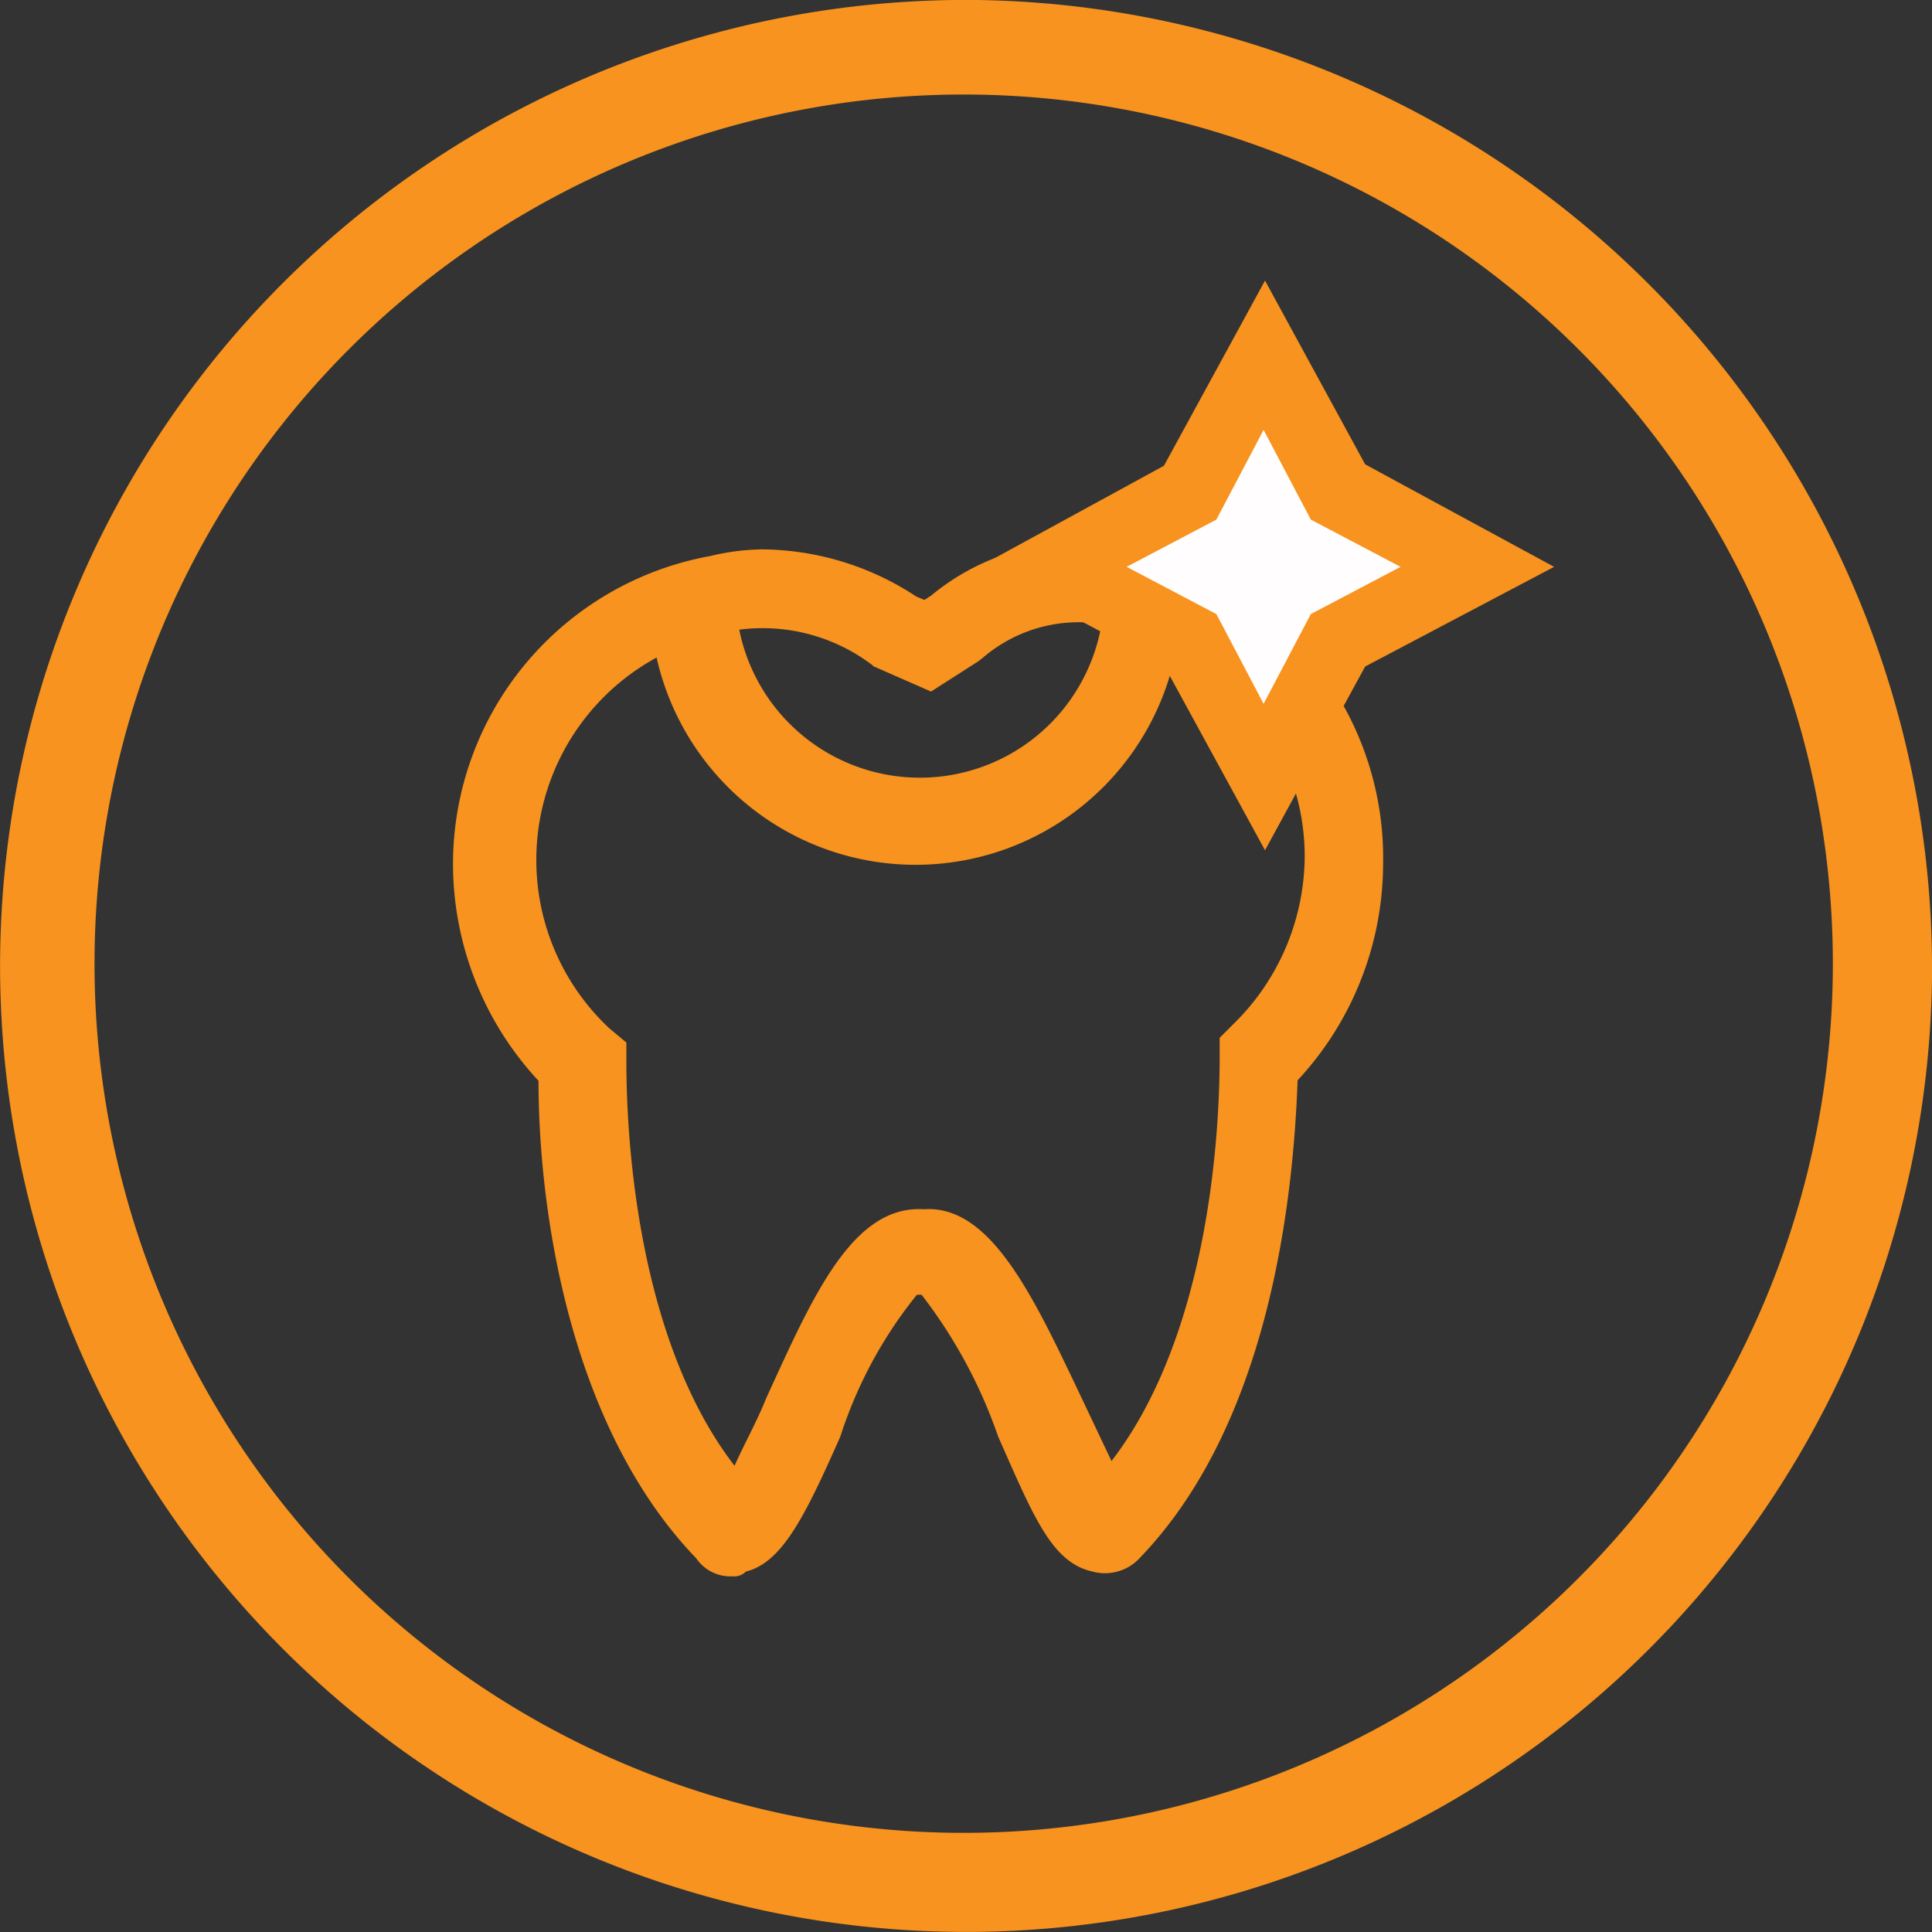
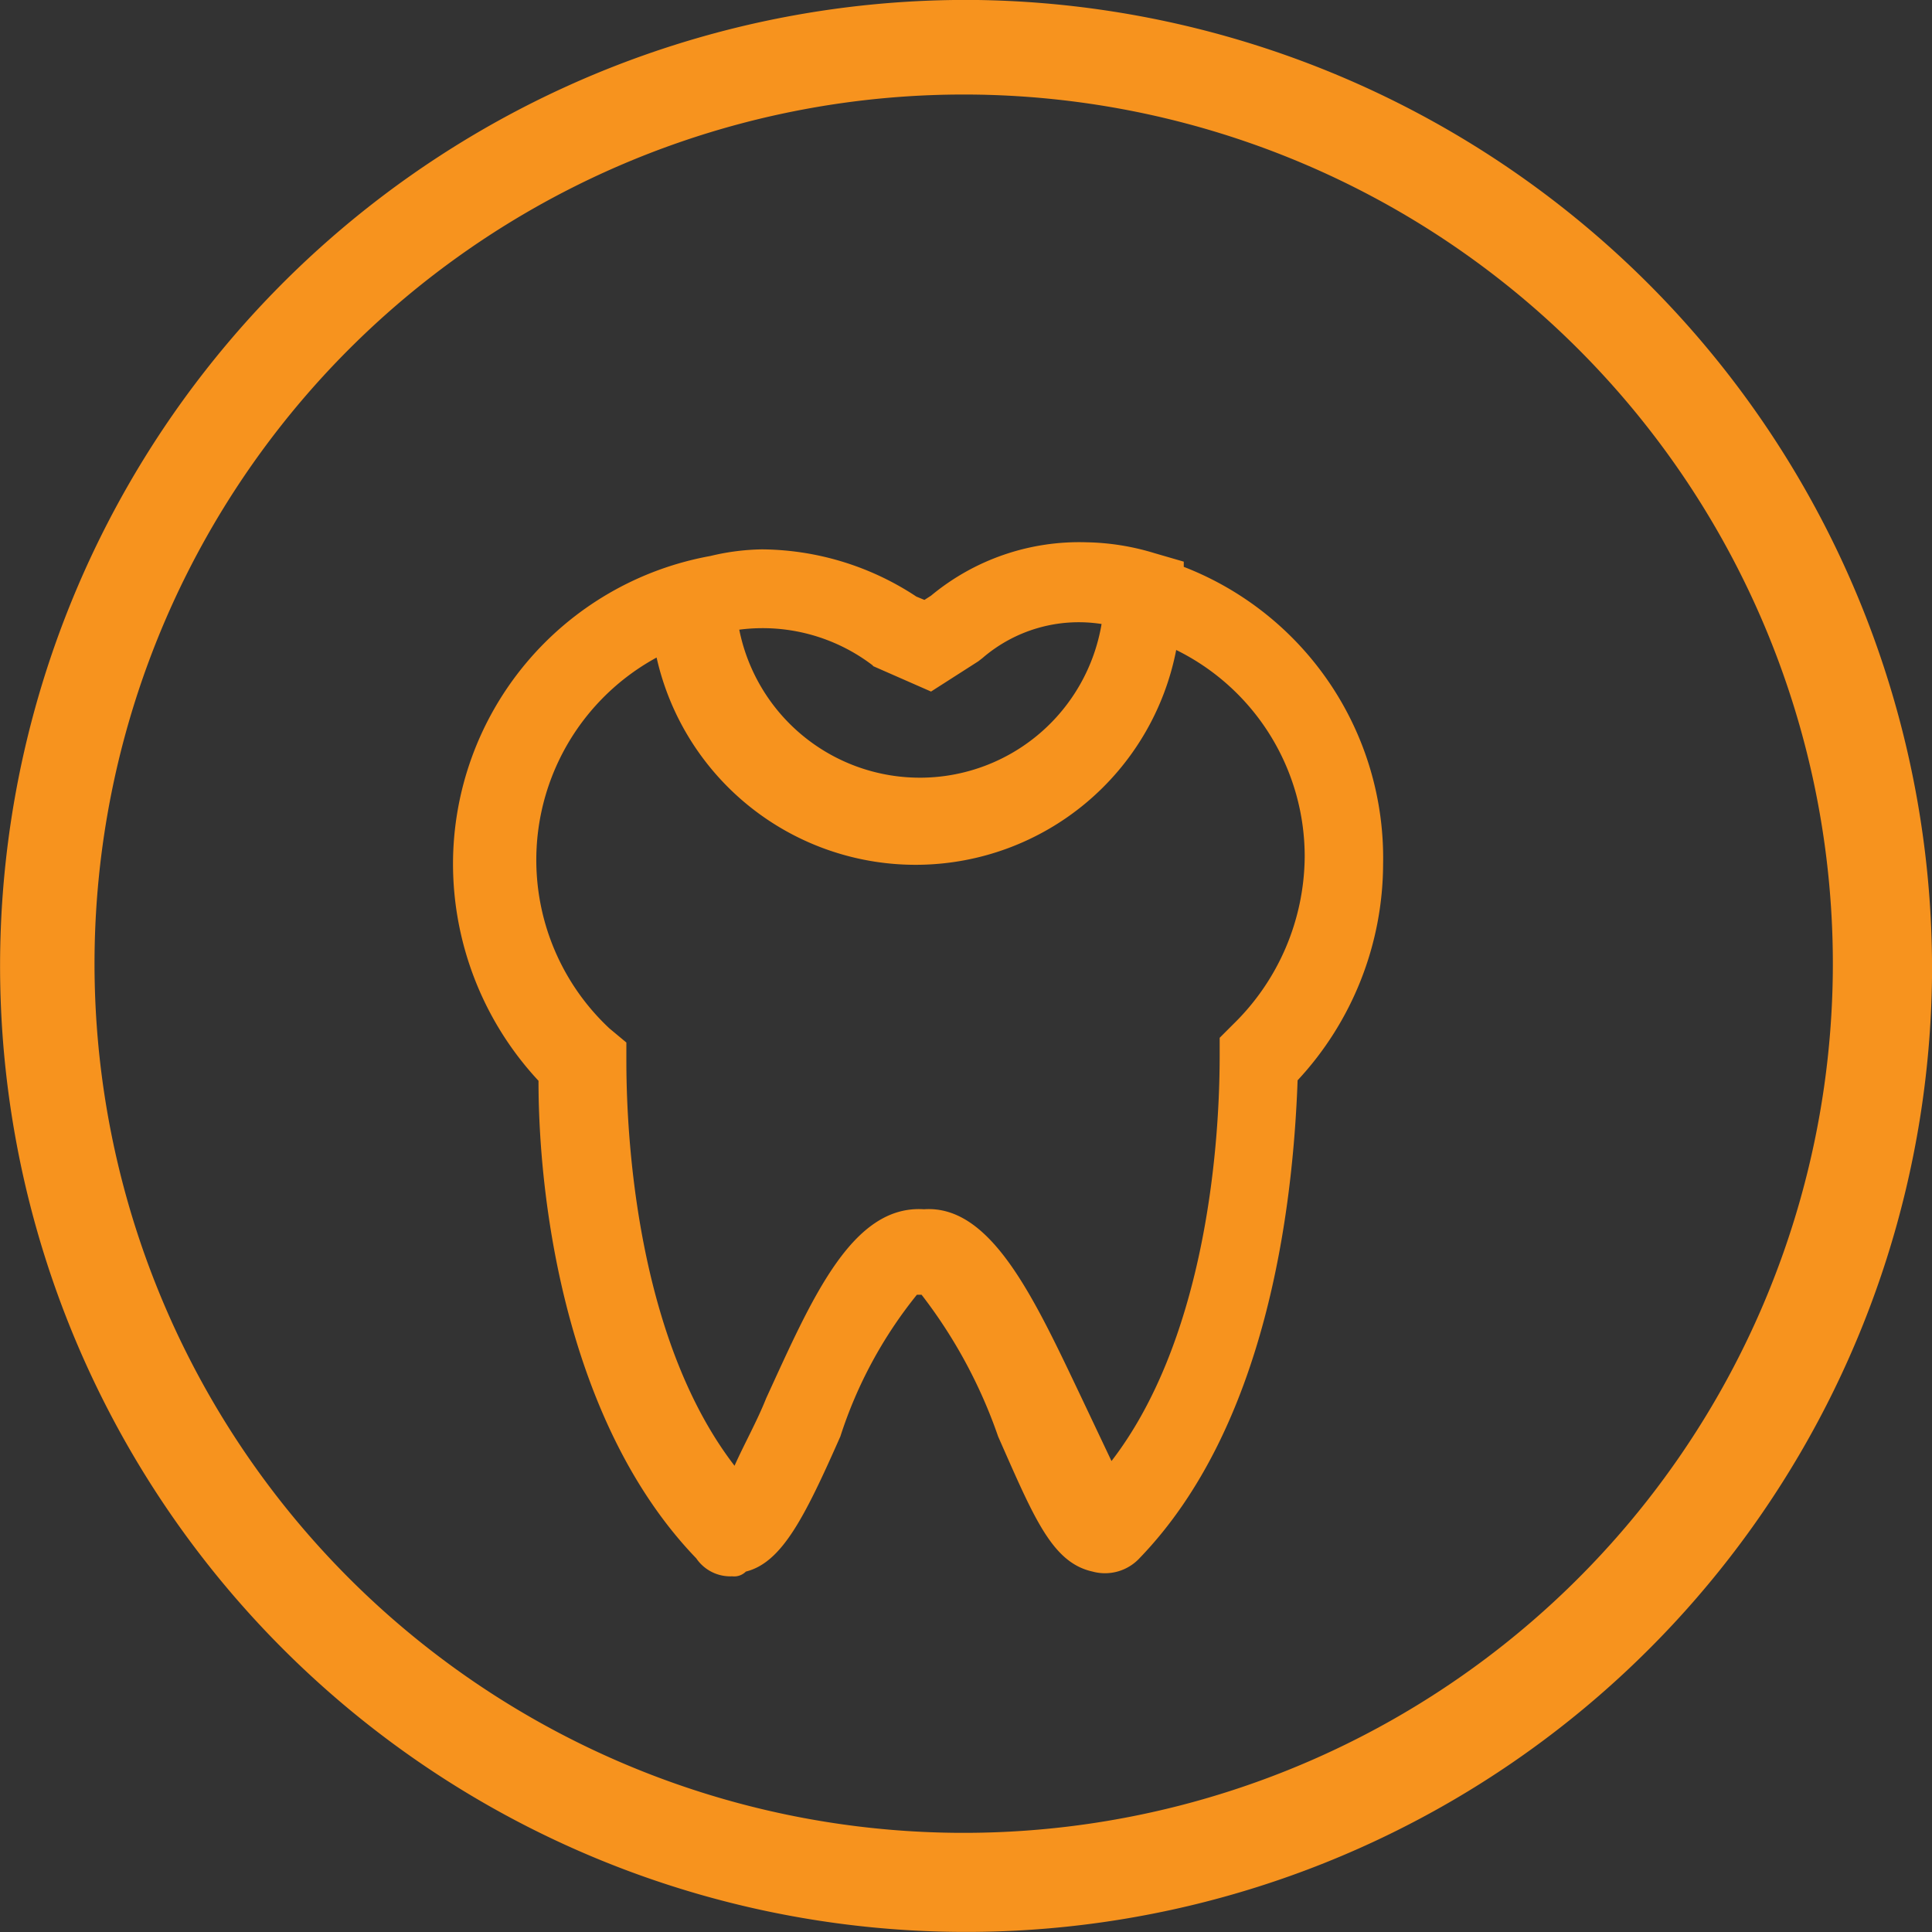
<svg xmlns="http://www.w3.org/2000/svg" viewBox="0 0 40.9 40.9">
  <rect x="0" y="0" width="40.9" height="40.9" fill="#333333" stroke="none" />
  <defs>
    <style>.cls-1{fill:#f7931e;}.cls-2{fill:#fffdfd;}</style>
  </defs>
  <title>iconset_09</title>
  <g id="Слой_2" data-name="Слой 2">
    <g id="Слой_1-2" data-name="Слой 1">
      <g id="path0_fill" data-name="path0 fill">
        <path class="cls-1" d="M20.7,0A20.45,20.45,0,1,0,40.9,20.71,20.51,20.51,0,0,0,20.7,0Zm-.5,38.8A18.4,18.4,0,1,1,38.8,20.6,18.4,18.4,0,0,1,20.2,38.8Z" />
      </g>
      <path class="cls-1" d="M25.06,12v-.11l-.62-.18A5.2,5.2,0,0,0,23,11.48a4.91,4.91,0,0,0-3.29,1.13l-.14.09-.17-.07a6,6,0,0,0-3.27-1,4.93,4.93,0,0,0-1.09.14h0A6.63,6.63,0,0,0,9.59,18.3a6.75,6.75,0,0,0,1.81,4.58c0,2.77.67,7.34,3.34,10.11a.87.87,0,0,0,.76.38.35.35,0,0,0,.29-.1c.76-.19,1.24-1.14,2-2.86a9.31,9.31,0,0,1,1.62-3h.1a10.53,10.53,0,0,1,1.62,3c.76,1.72,1.14,2.67,2,2.86a1,1,0,0,0,1-.29c2.67-2.77,3.24-7.34,3.34-10.11a6.75,6.75,0,0,0,1.81-4.58A6.61,6.61,0,0,0,25.06,12Zm-6.58,2.1,1.23.54,1-.64.09-.07a3.12,3.12,0,0,1,2.52-.72,3.9,3.9,0,0,1-7.67.12,3.84,3.84,0,0,1,2.83.76Zm7.63,7.58-.29.29v.38c0,2.19-.38,6.1-2.29,8.58L22.9,29.6c-1-2.1-1.91-4.1-3.34-4-1.53-.1-2.38,1.91-3.34,4-.19.48-.48,1-.67,1.43-1.91-2.48-2.29-6.39-2.29-8.58v-.38l-.36-.3a4.88,4.88,0,0,1,1-7.85,5.62,5.62,0,0,0,11-.16,4.87,4.87,0,0,1,2.72,4.39A5,5,0,0,1,26.11,21.68Z" />
-       <polygon class="cls-2" points="26.78 7.47 28.38 10.38 31.28 11.97 28.38 13.56 26.78 16.47 25.19 13.56 22.28 11.97 25.19 10.38 26.78 7.47" />
-       <path class="cls-1" d="M26.78,18l-2.14-3.92L20.72,12l3.92-2.14,2.14-3.92L28.9,9.83l4,2.17-4,2.11Zm-2.93-6,1.9,1,1,1.9,1-1.9,1.9-1-1.9-1-1-1.9-1,1.9Z" />
    </g>
  </g>
</svg>